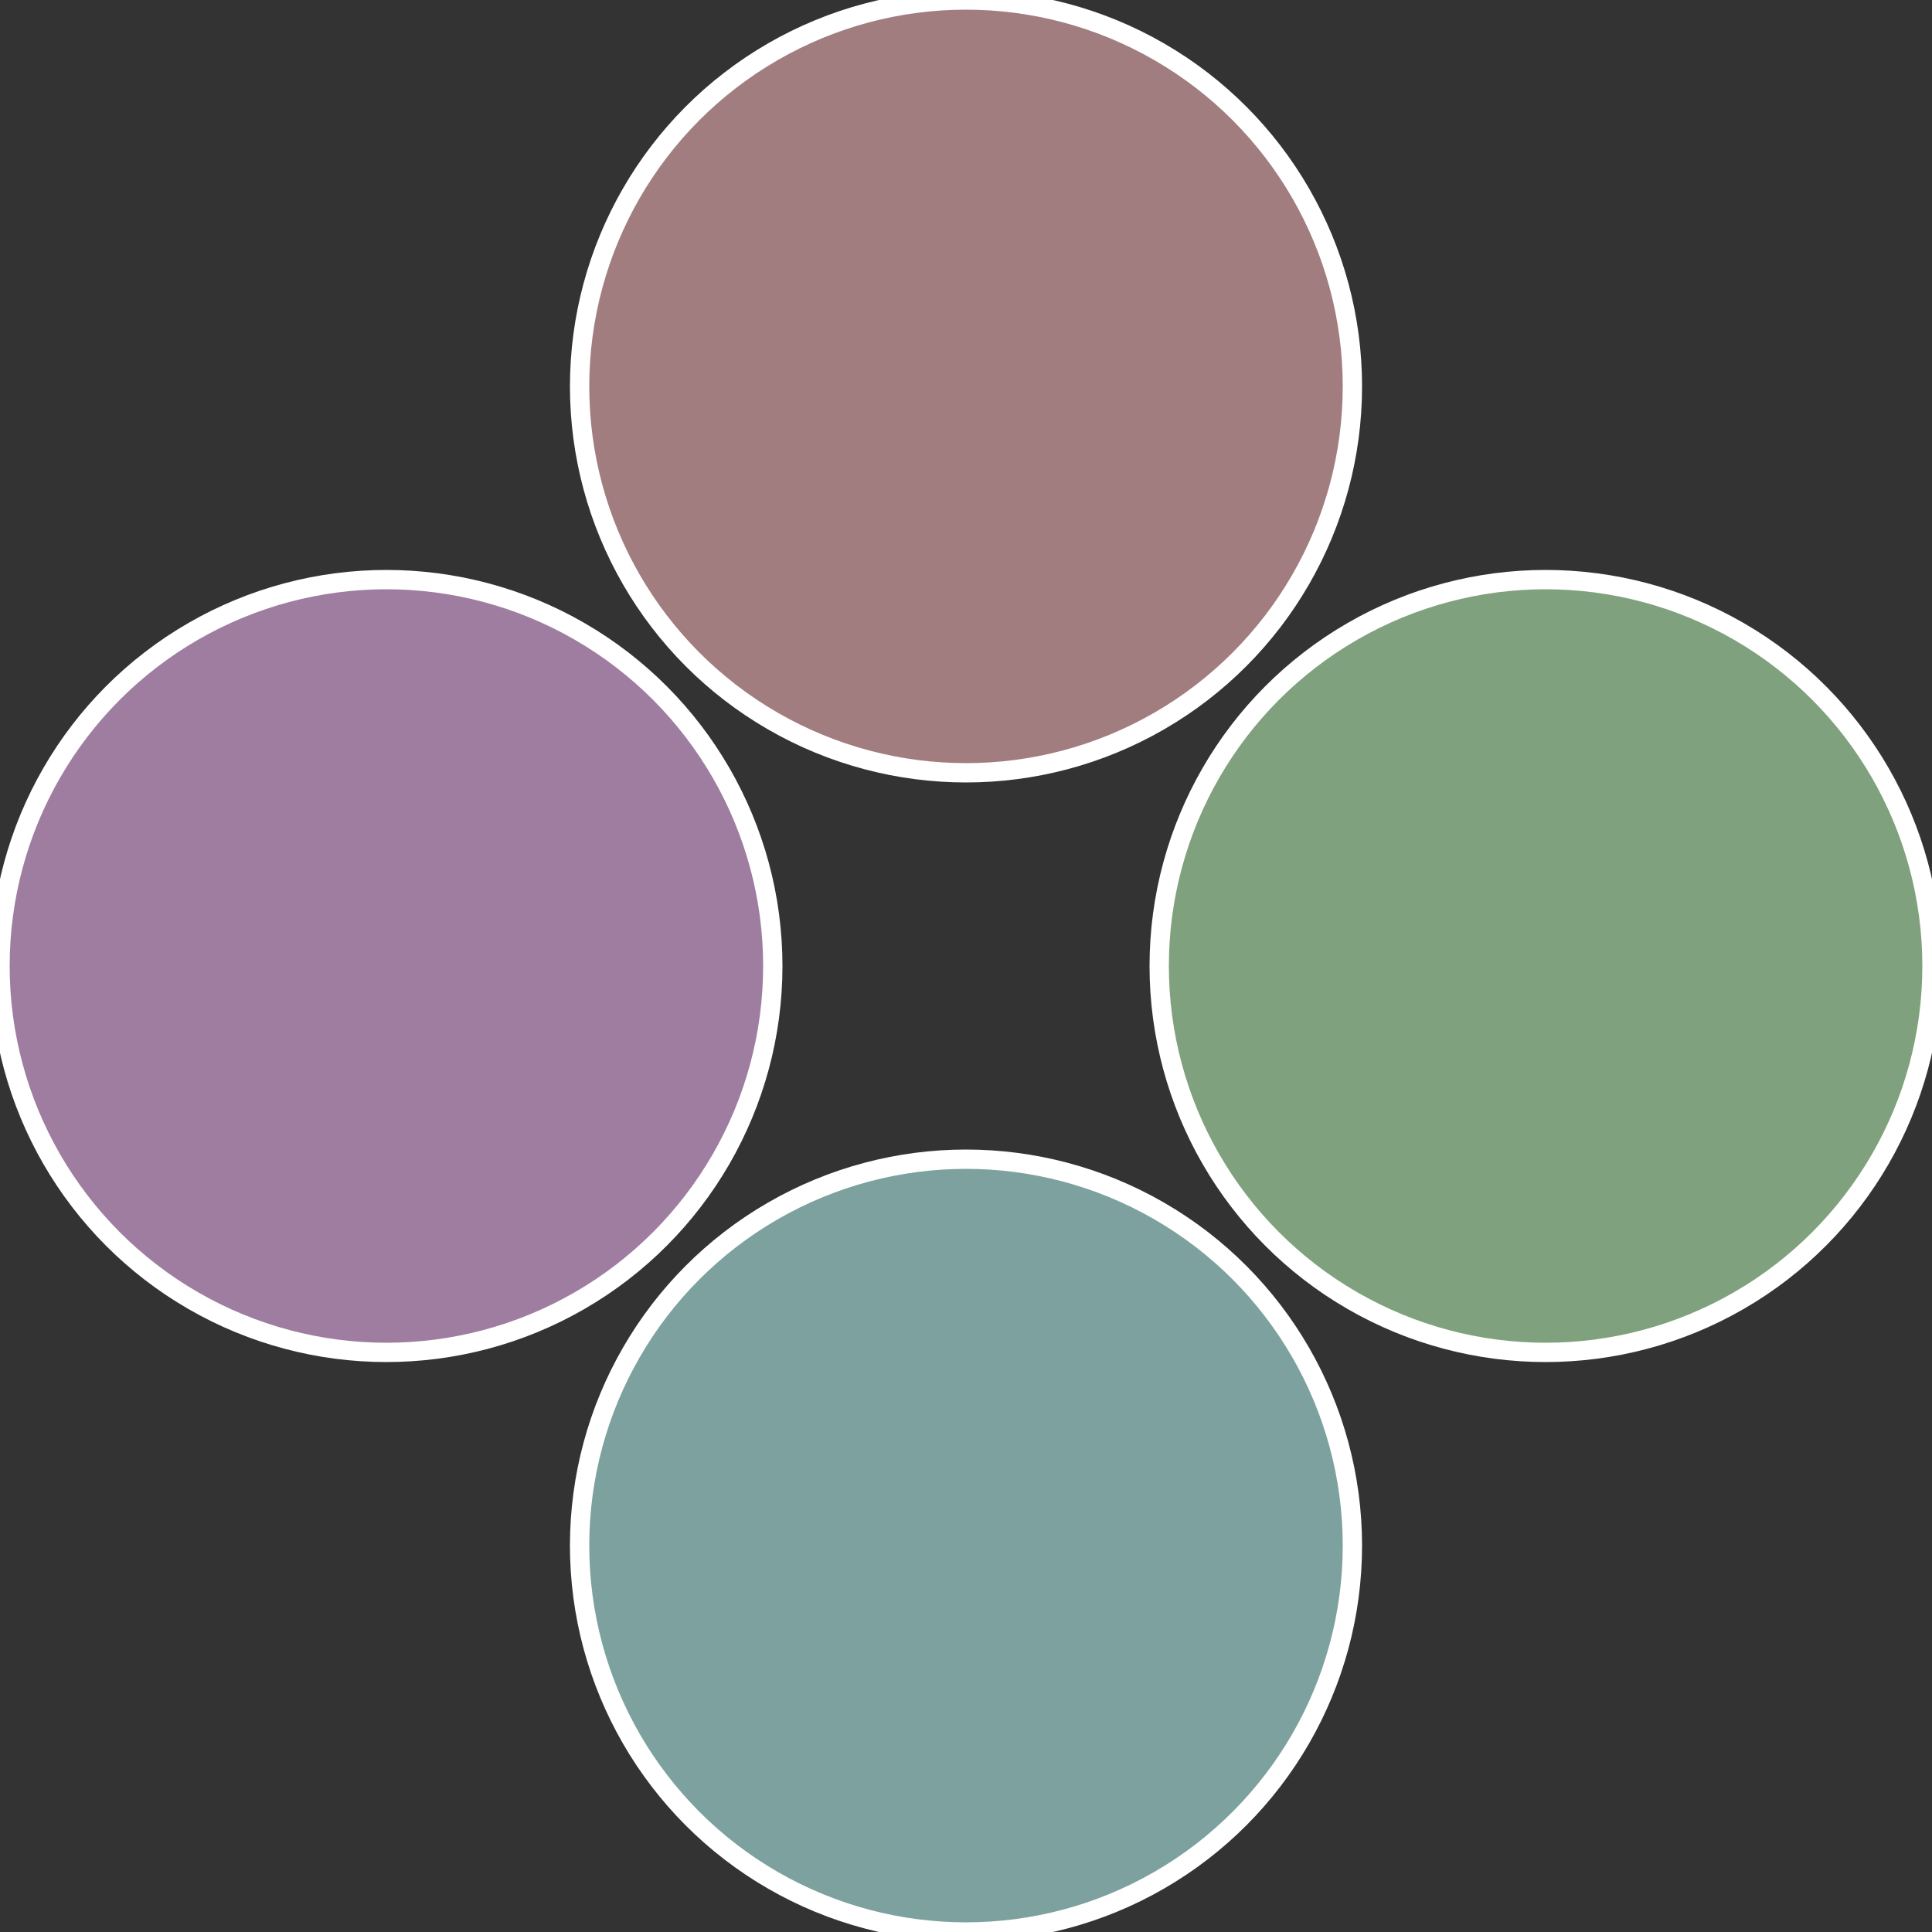
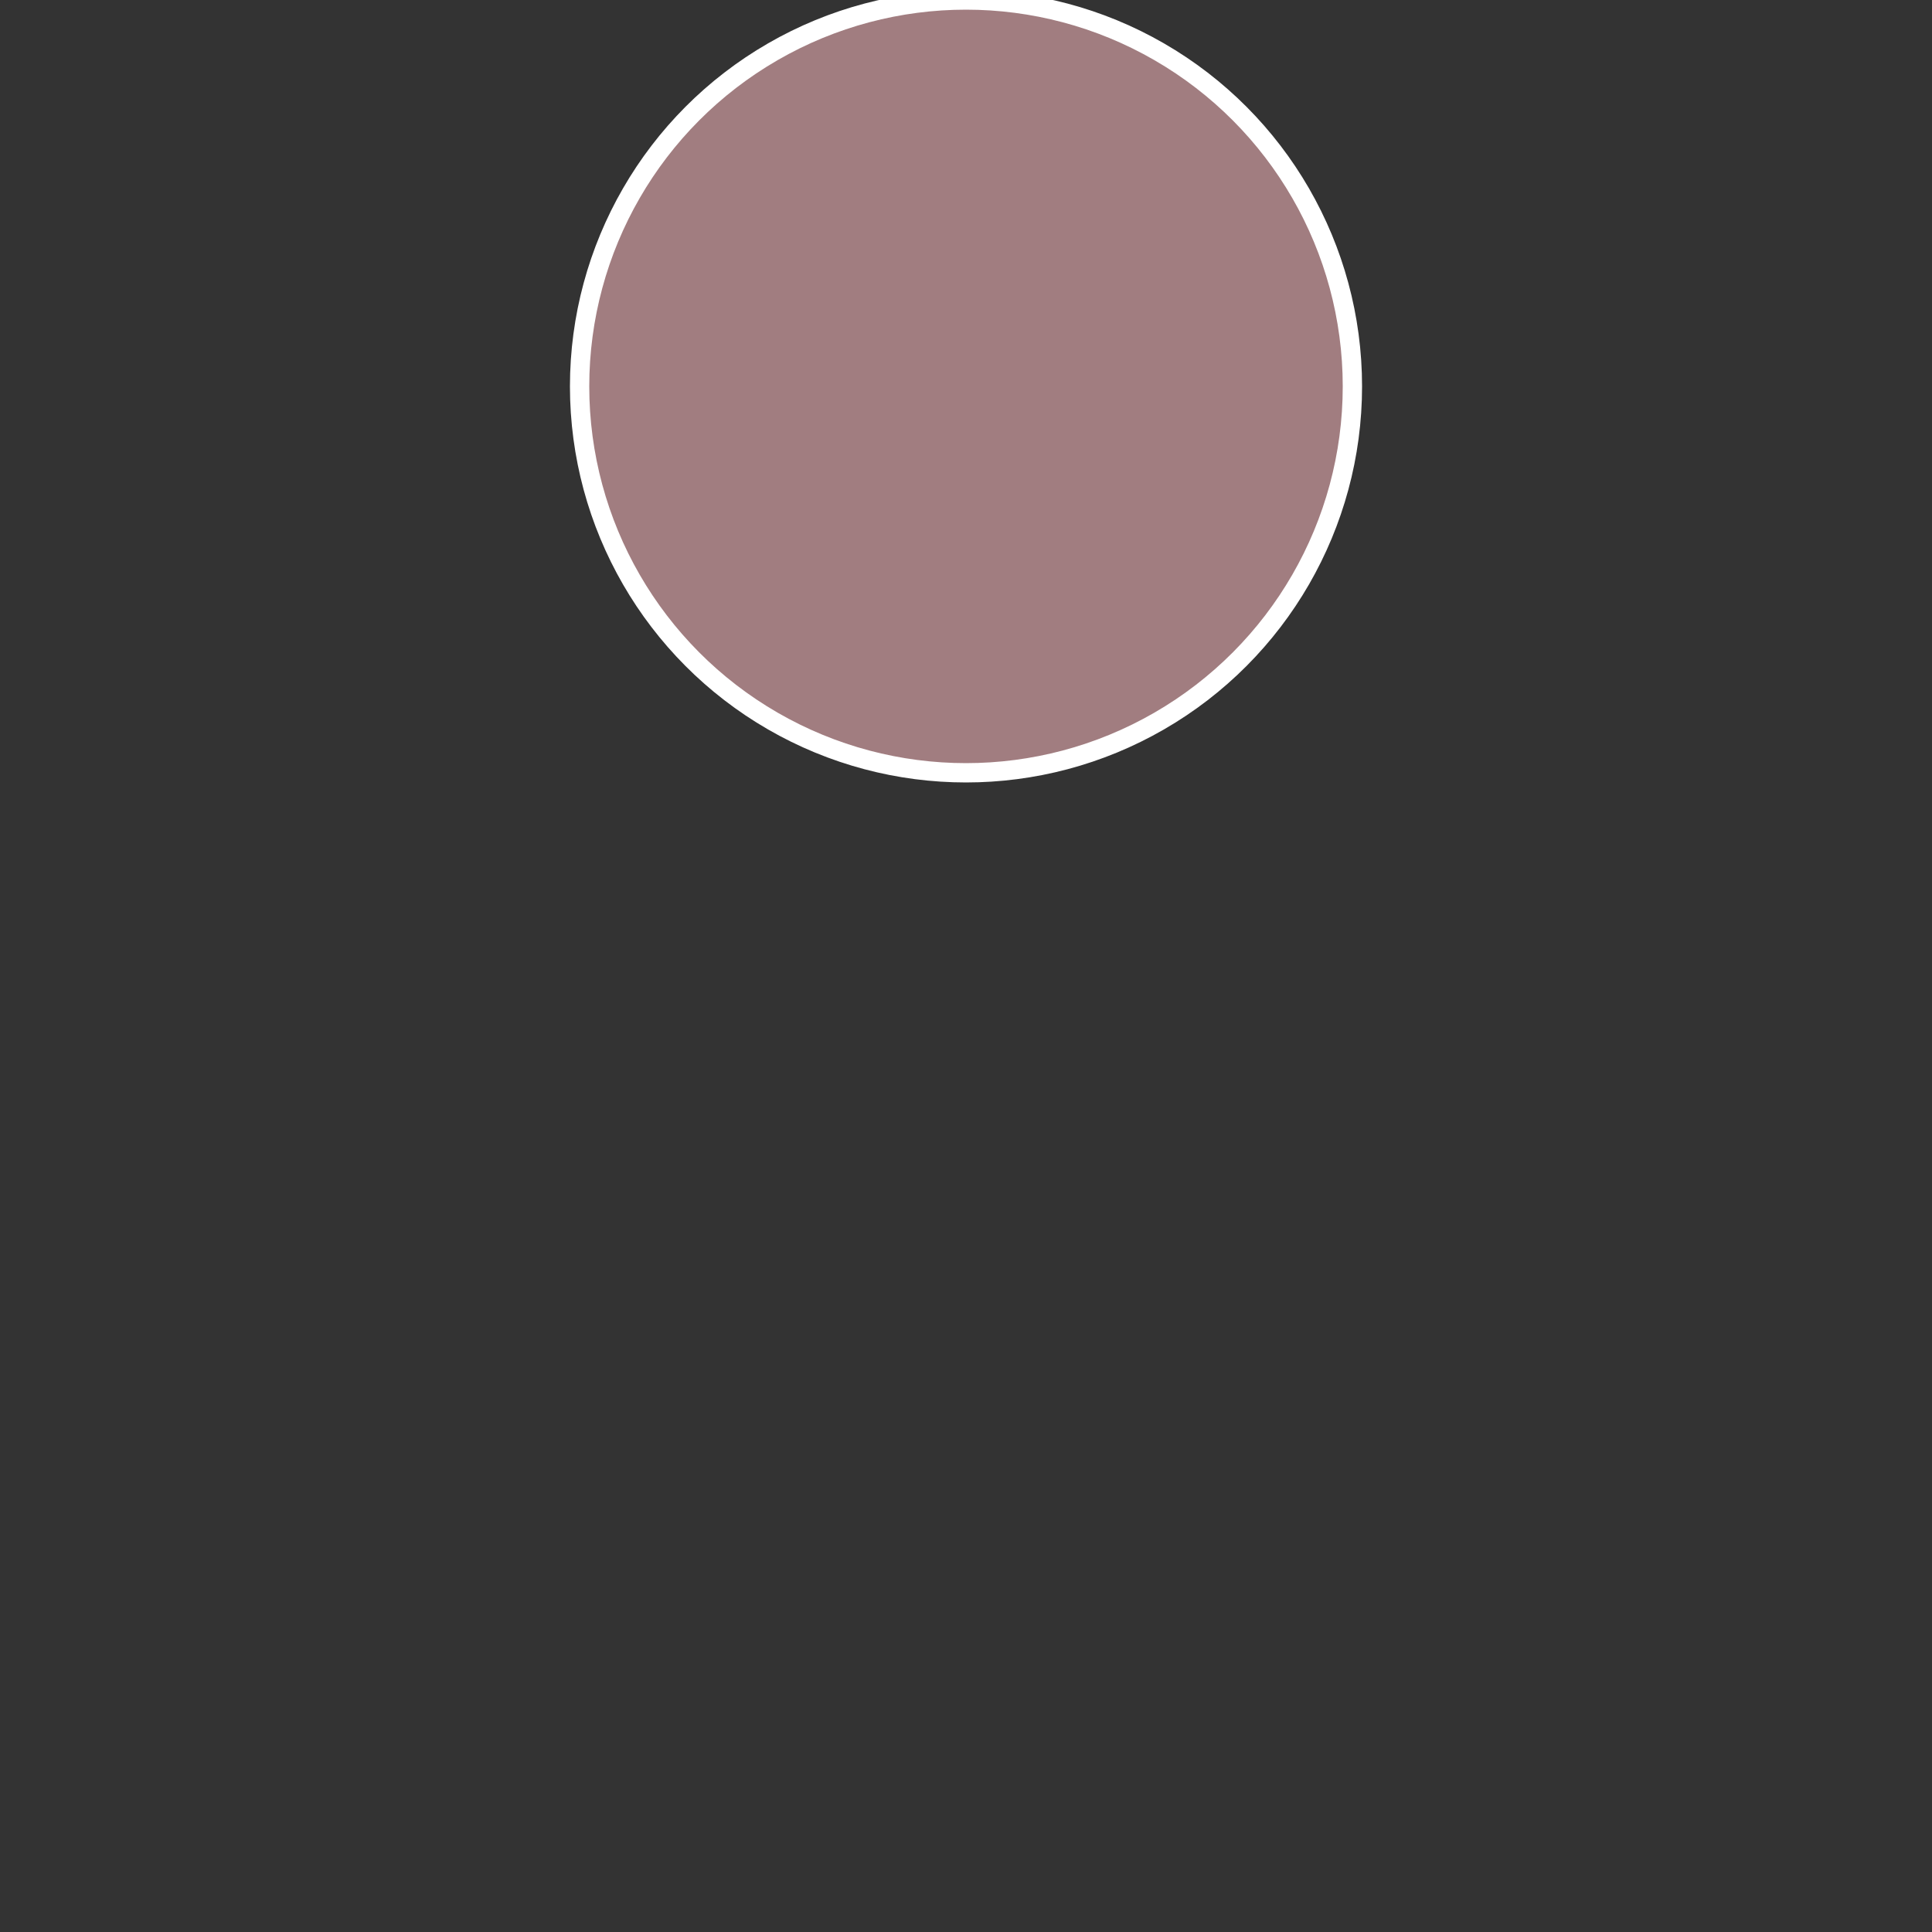
<svg xmlns="http://www.w3.org/2000/svg" width="500" height="500" viewBox="-1 -1 2 2">
  <rect x="-1" y="-1" width="2" height="2" fill="#333333" stroke="none" />
-   <circle cx="0.6" cy="0" r="0.4" fill="#80a17d" stroke="#fff" stroke-width="1%" />
-   <circle cx="3.6739403974421E-17" cy="0.6" r="0.4" fill="#7da19e" stroke="#fff" stroke-width="1%" />
-   <circle cx="-0.6" cy="7.3478807948841E-17" r="0.4" fill="#9e7da1" stroke="#fff" stroke-width="1%" />
  <circle cx="-1.1021821192326E-16" cy="-0.6" r="0.4" fill="#a17d80" stroke="#fff" stroke-width="1%" />
</svg>